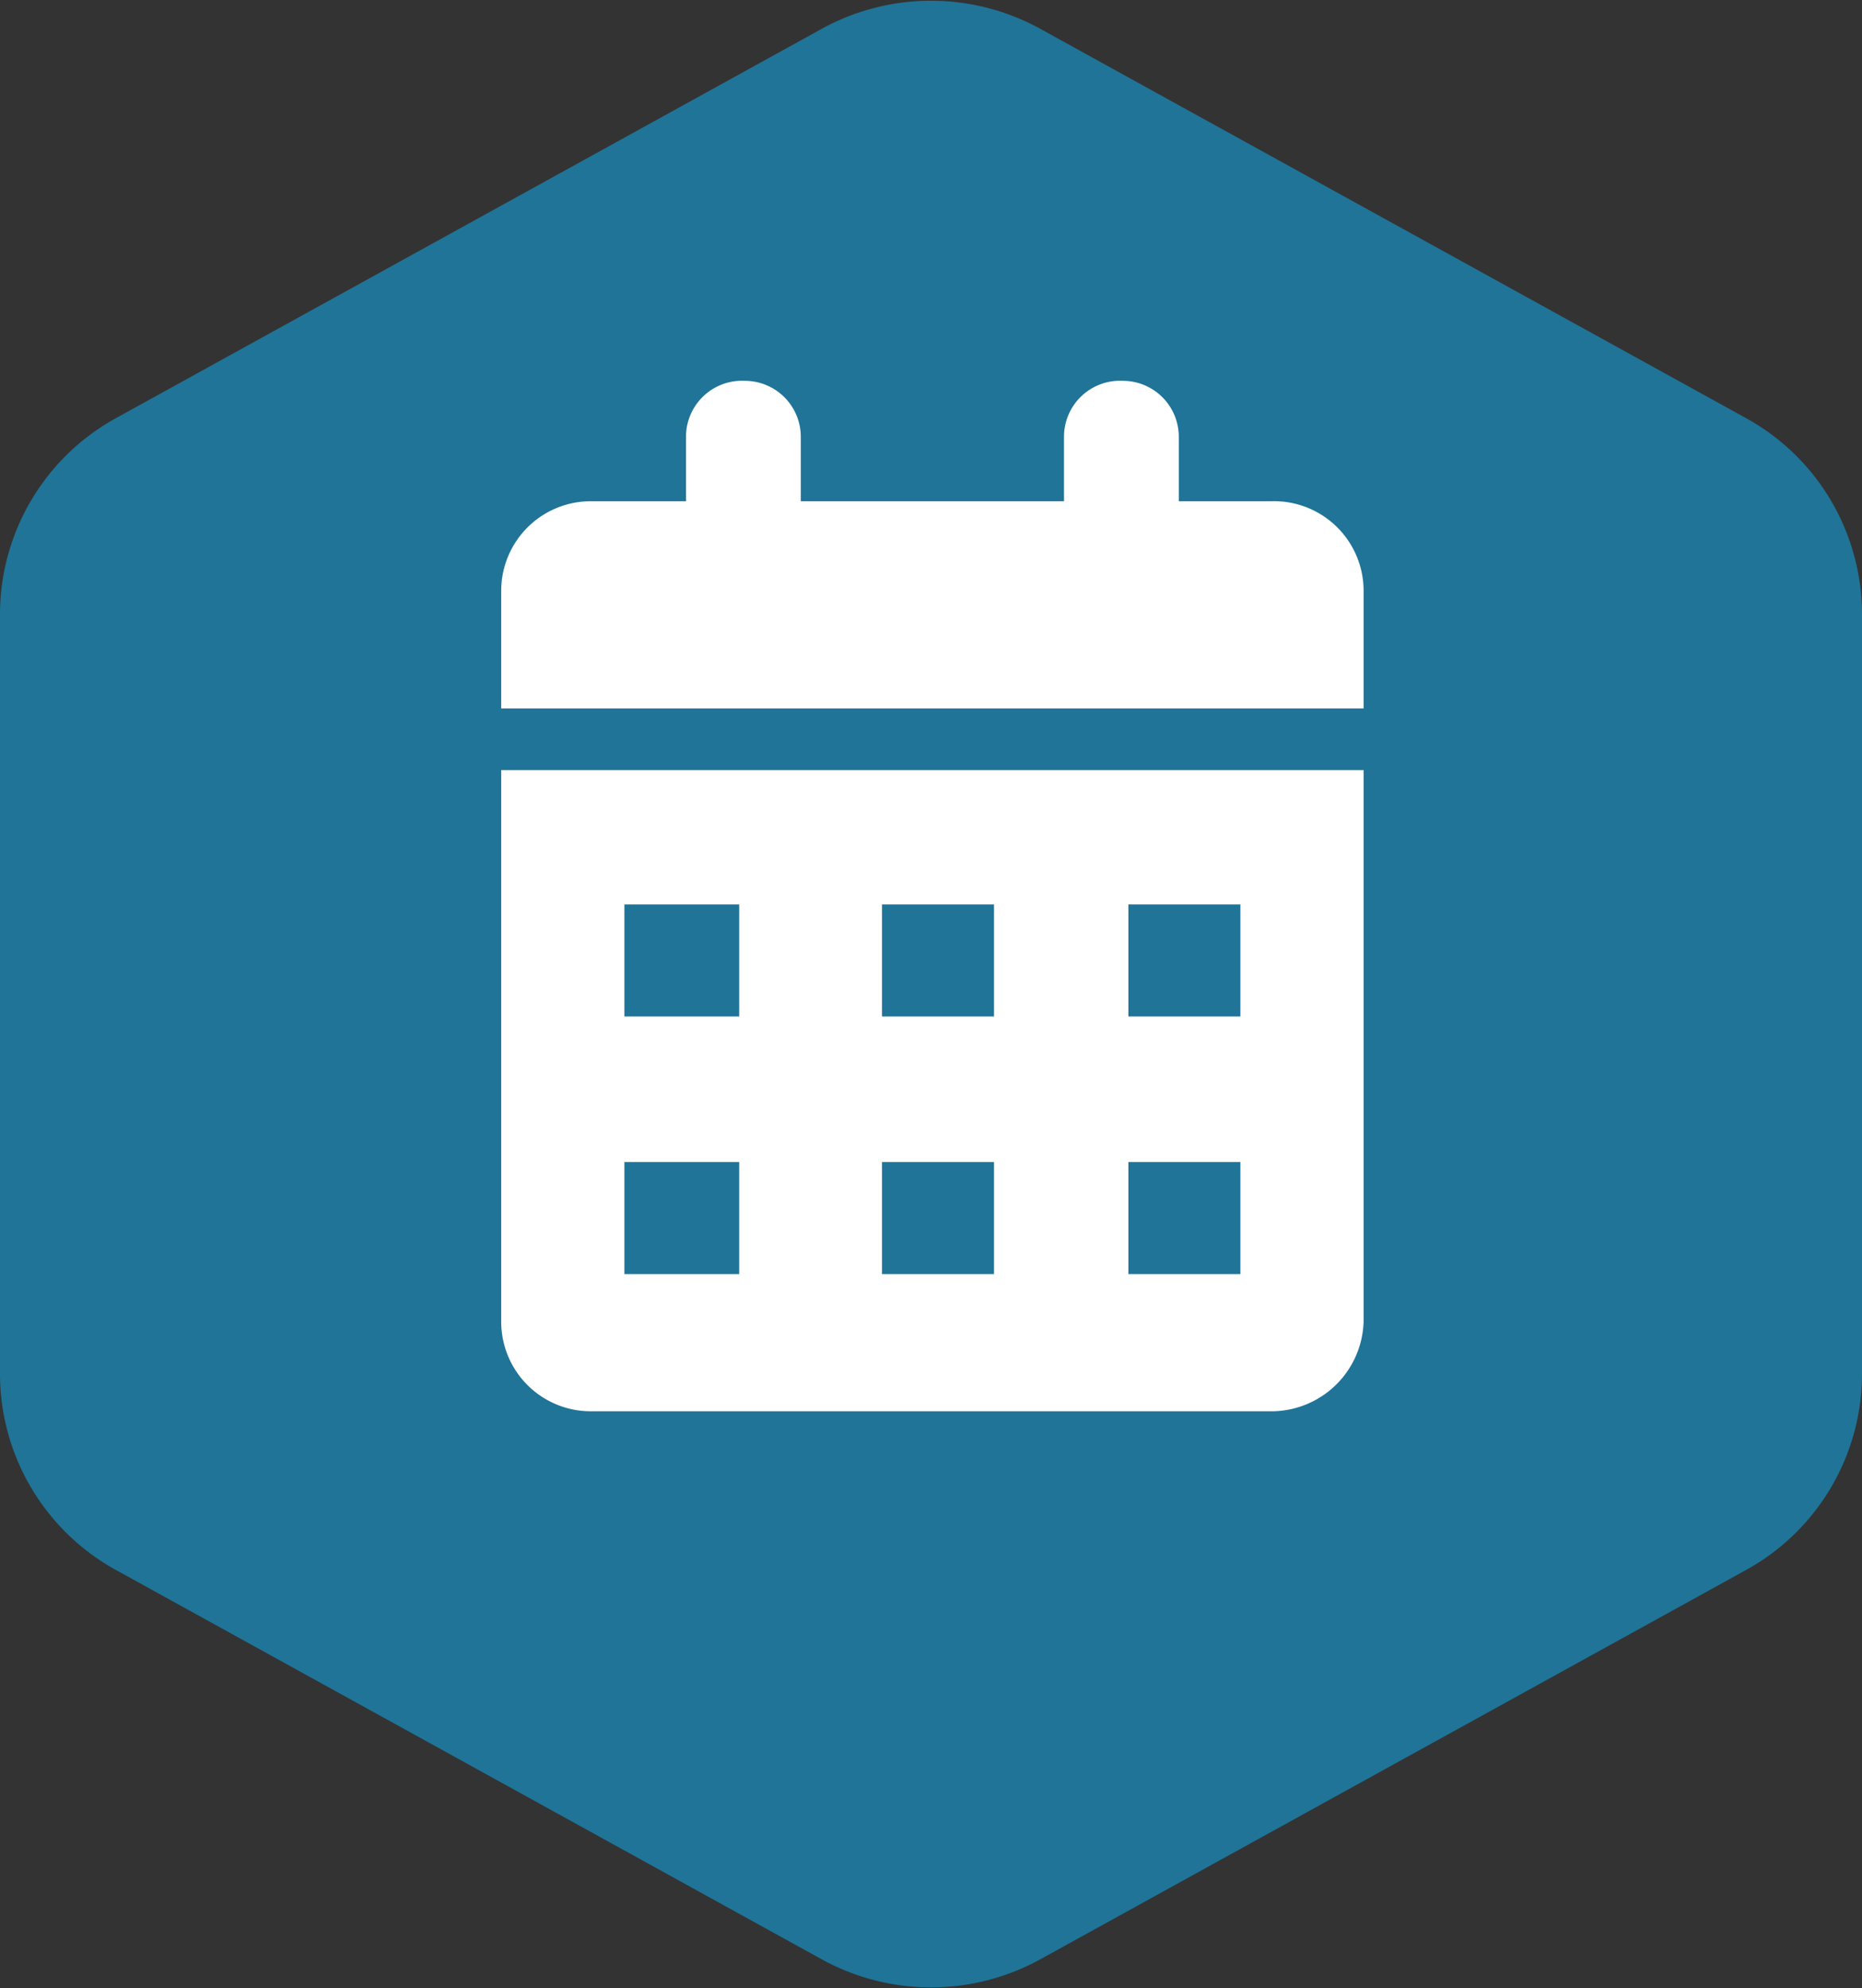
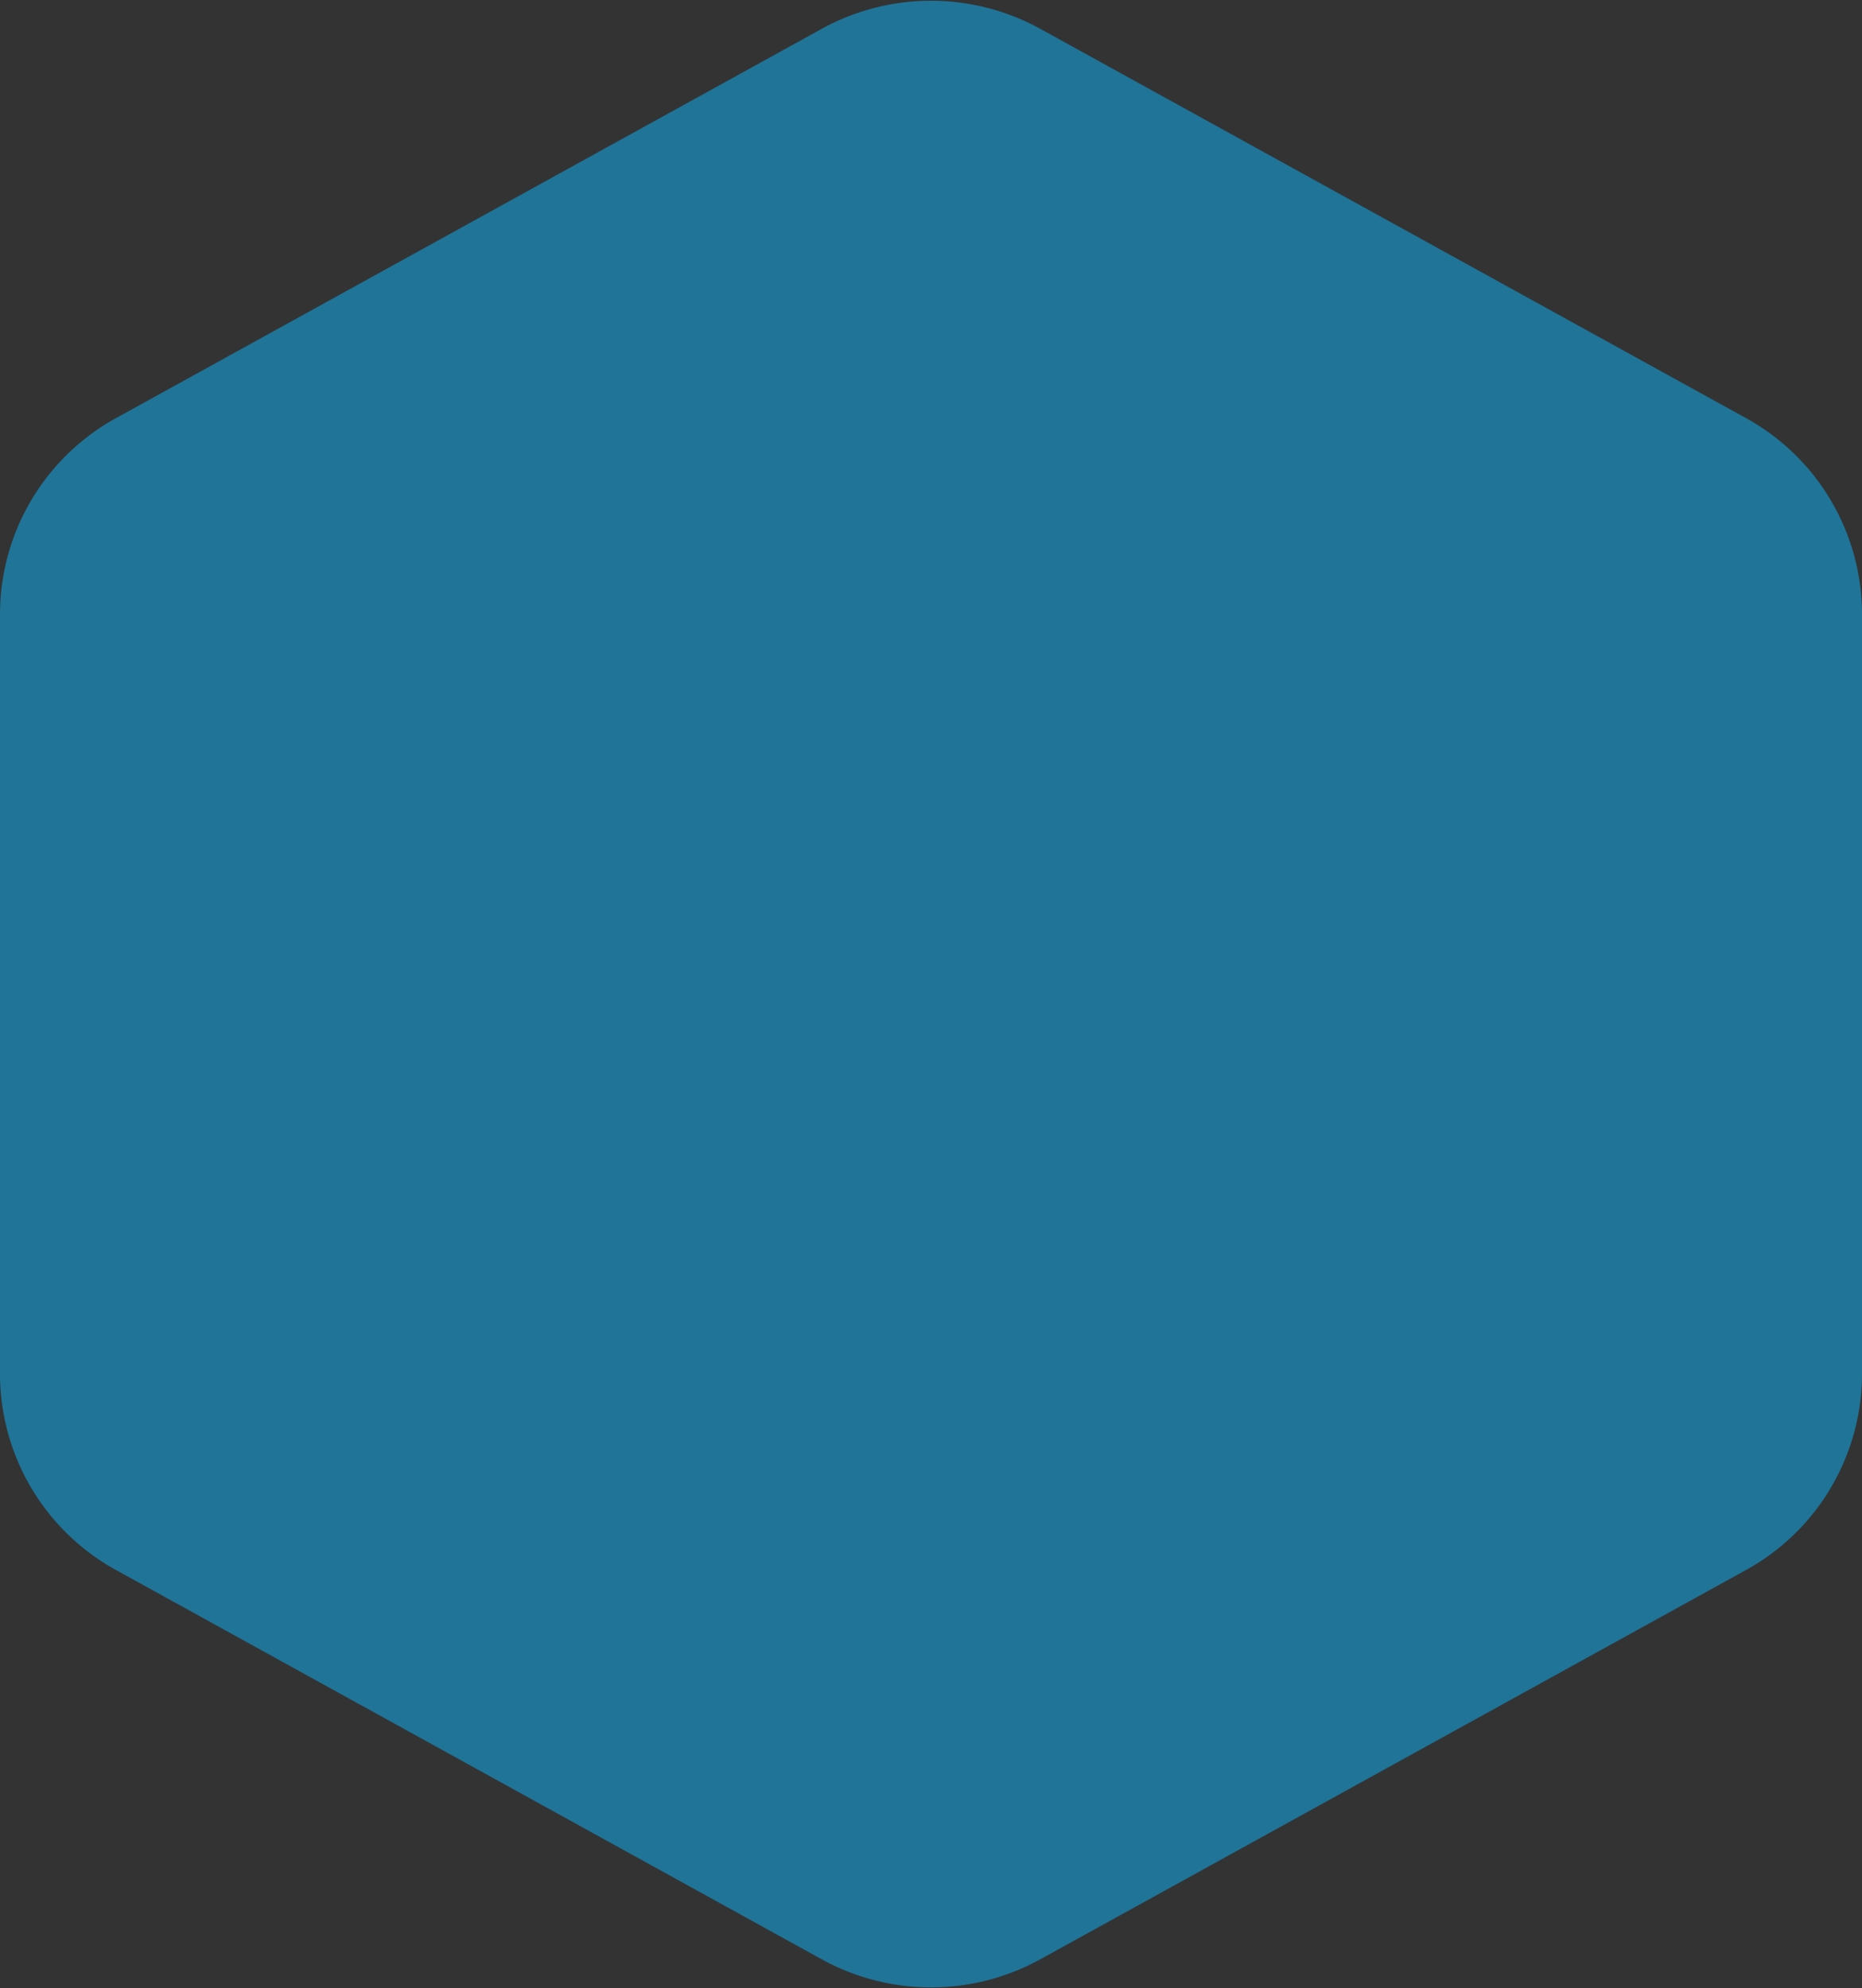
<svg xmlns="http://www.w3.org/2000/svg" id="Layer_1" data-name="Layer 1" viewBox="0 0 66.5 71">
  <rect x="0" y="0" width="66.5" height="71" fill="#333333" stroke="none" />
  <defs>
    <style>.cls-1{fill:#1f7498;}.cls-2{fill:#fff;}</style>
  </defs>
  <path class="cls-1" d="M66.5,49V21.9a8,8,0,0,0-4.2-7L37.1,1a8.1,8.1,0,0,0-7.7,0L4.2,14.9a8,8,0,0,0-4.2,7V49a8,8,0,0,0,4.2,7.1L29.4,70a8.1,8.1,0,0,0,7.7,0L62.3,56.1A8,8,0,0,0,66.5,49Z" />
-   <path class="cls-2" d="M48.7,25.3V21.1a3.2,3.2,0,0,0-3.3-3.2H42.1V15.6a2,2,0,0,0-2-2,2,2,0,0,0-2.1,2v2.3H28.6V15.6a2,2,0,0,0-2-2,2,2,0,0,0-2.1,2v2.3H21.1a3.2,3.2,0,0,0-3.2,3.2v4.2Z" />
-   <path class="cls-2" d="M17.9,27.5V47.2a3.2,3.2,0,0,0,3.2,3.2H45.4a3.3,3.3,0,0,0,3.3-3.2V27.5Zm8.5,18H22.3v-4h4.1Zm0-9.2H22.3v-4h4.1Zm9.1,9.2h-4v-4h4Zm0-9.2h-4v-4h4Zm8.8,9.2h-4v-4h4Zm0-9.2h-4v-4h4Z" />
</svg>